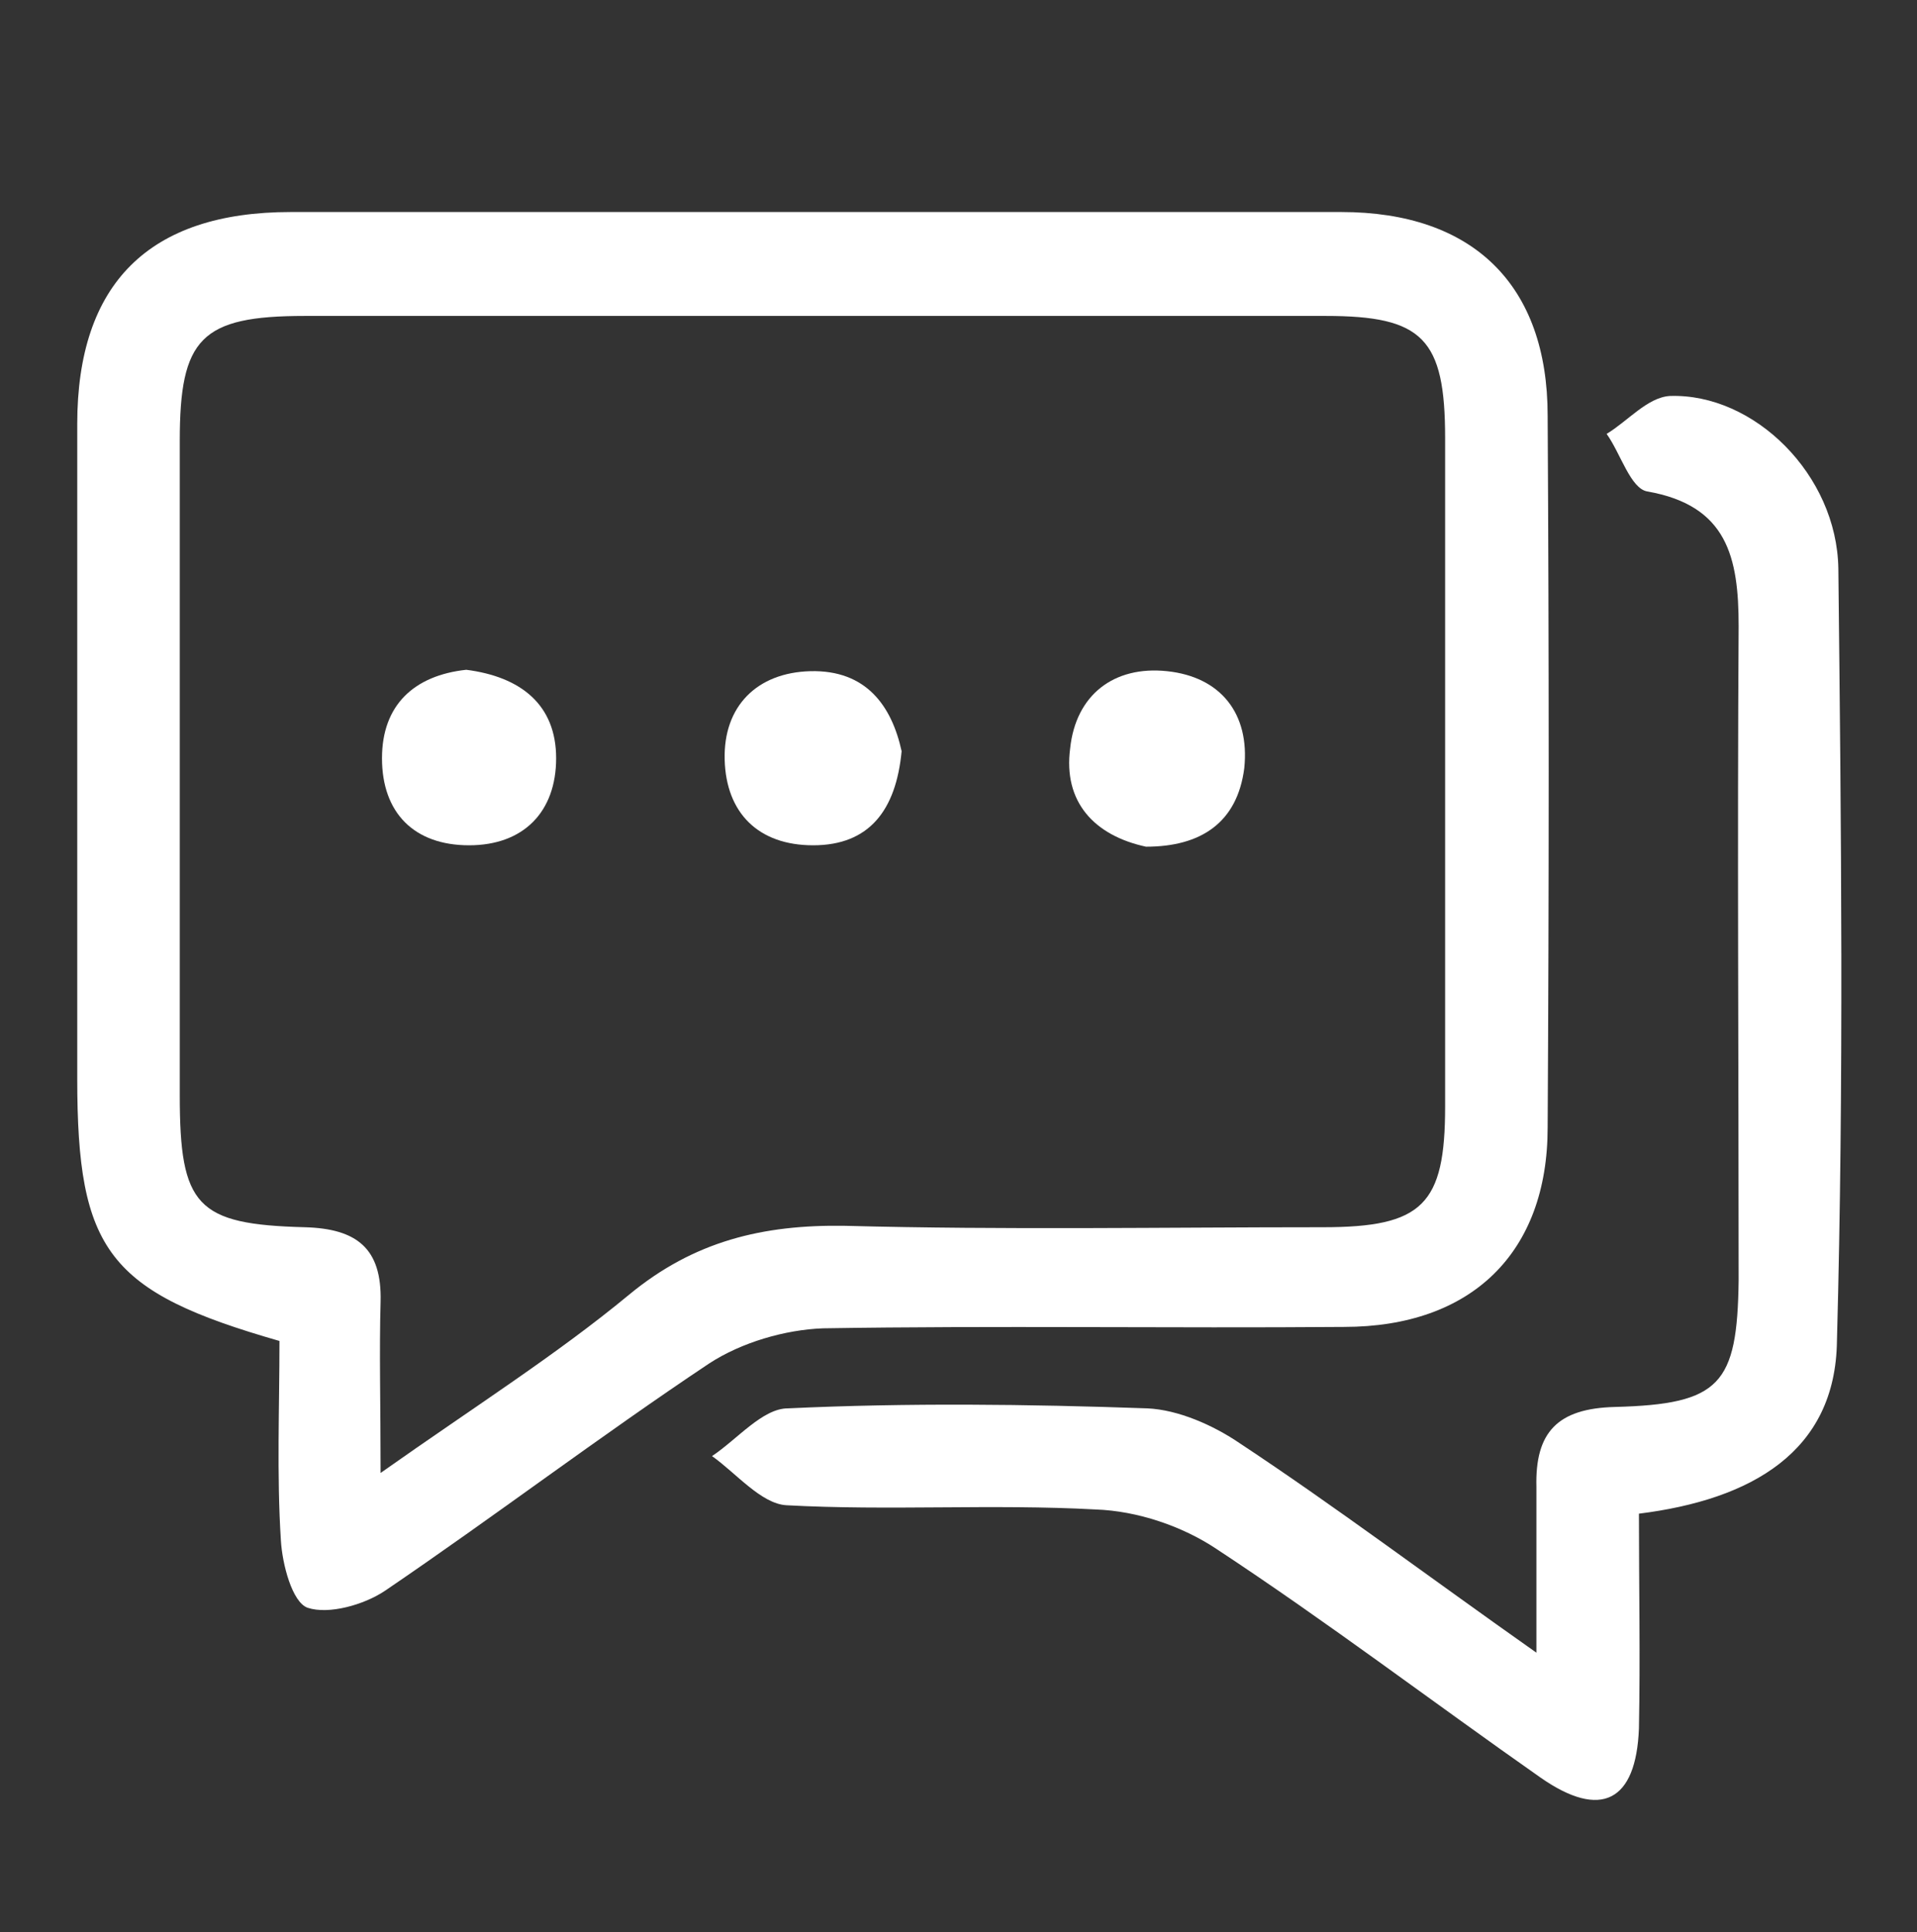
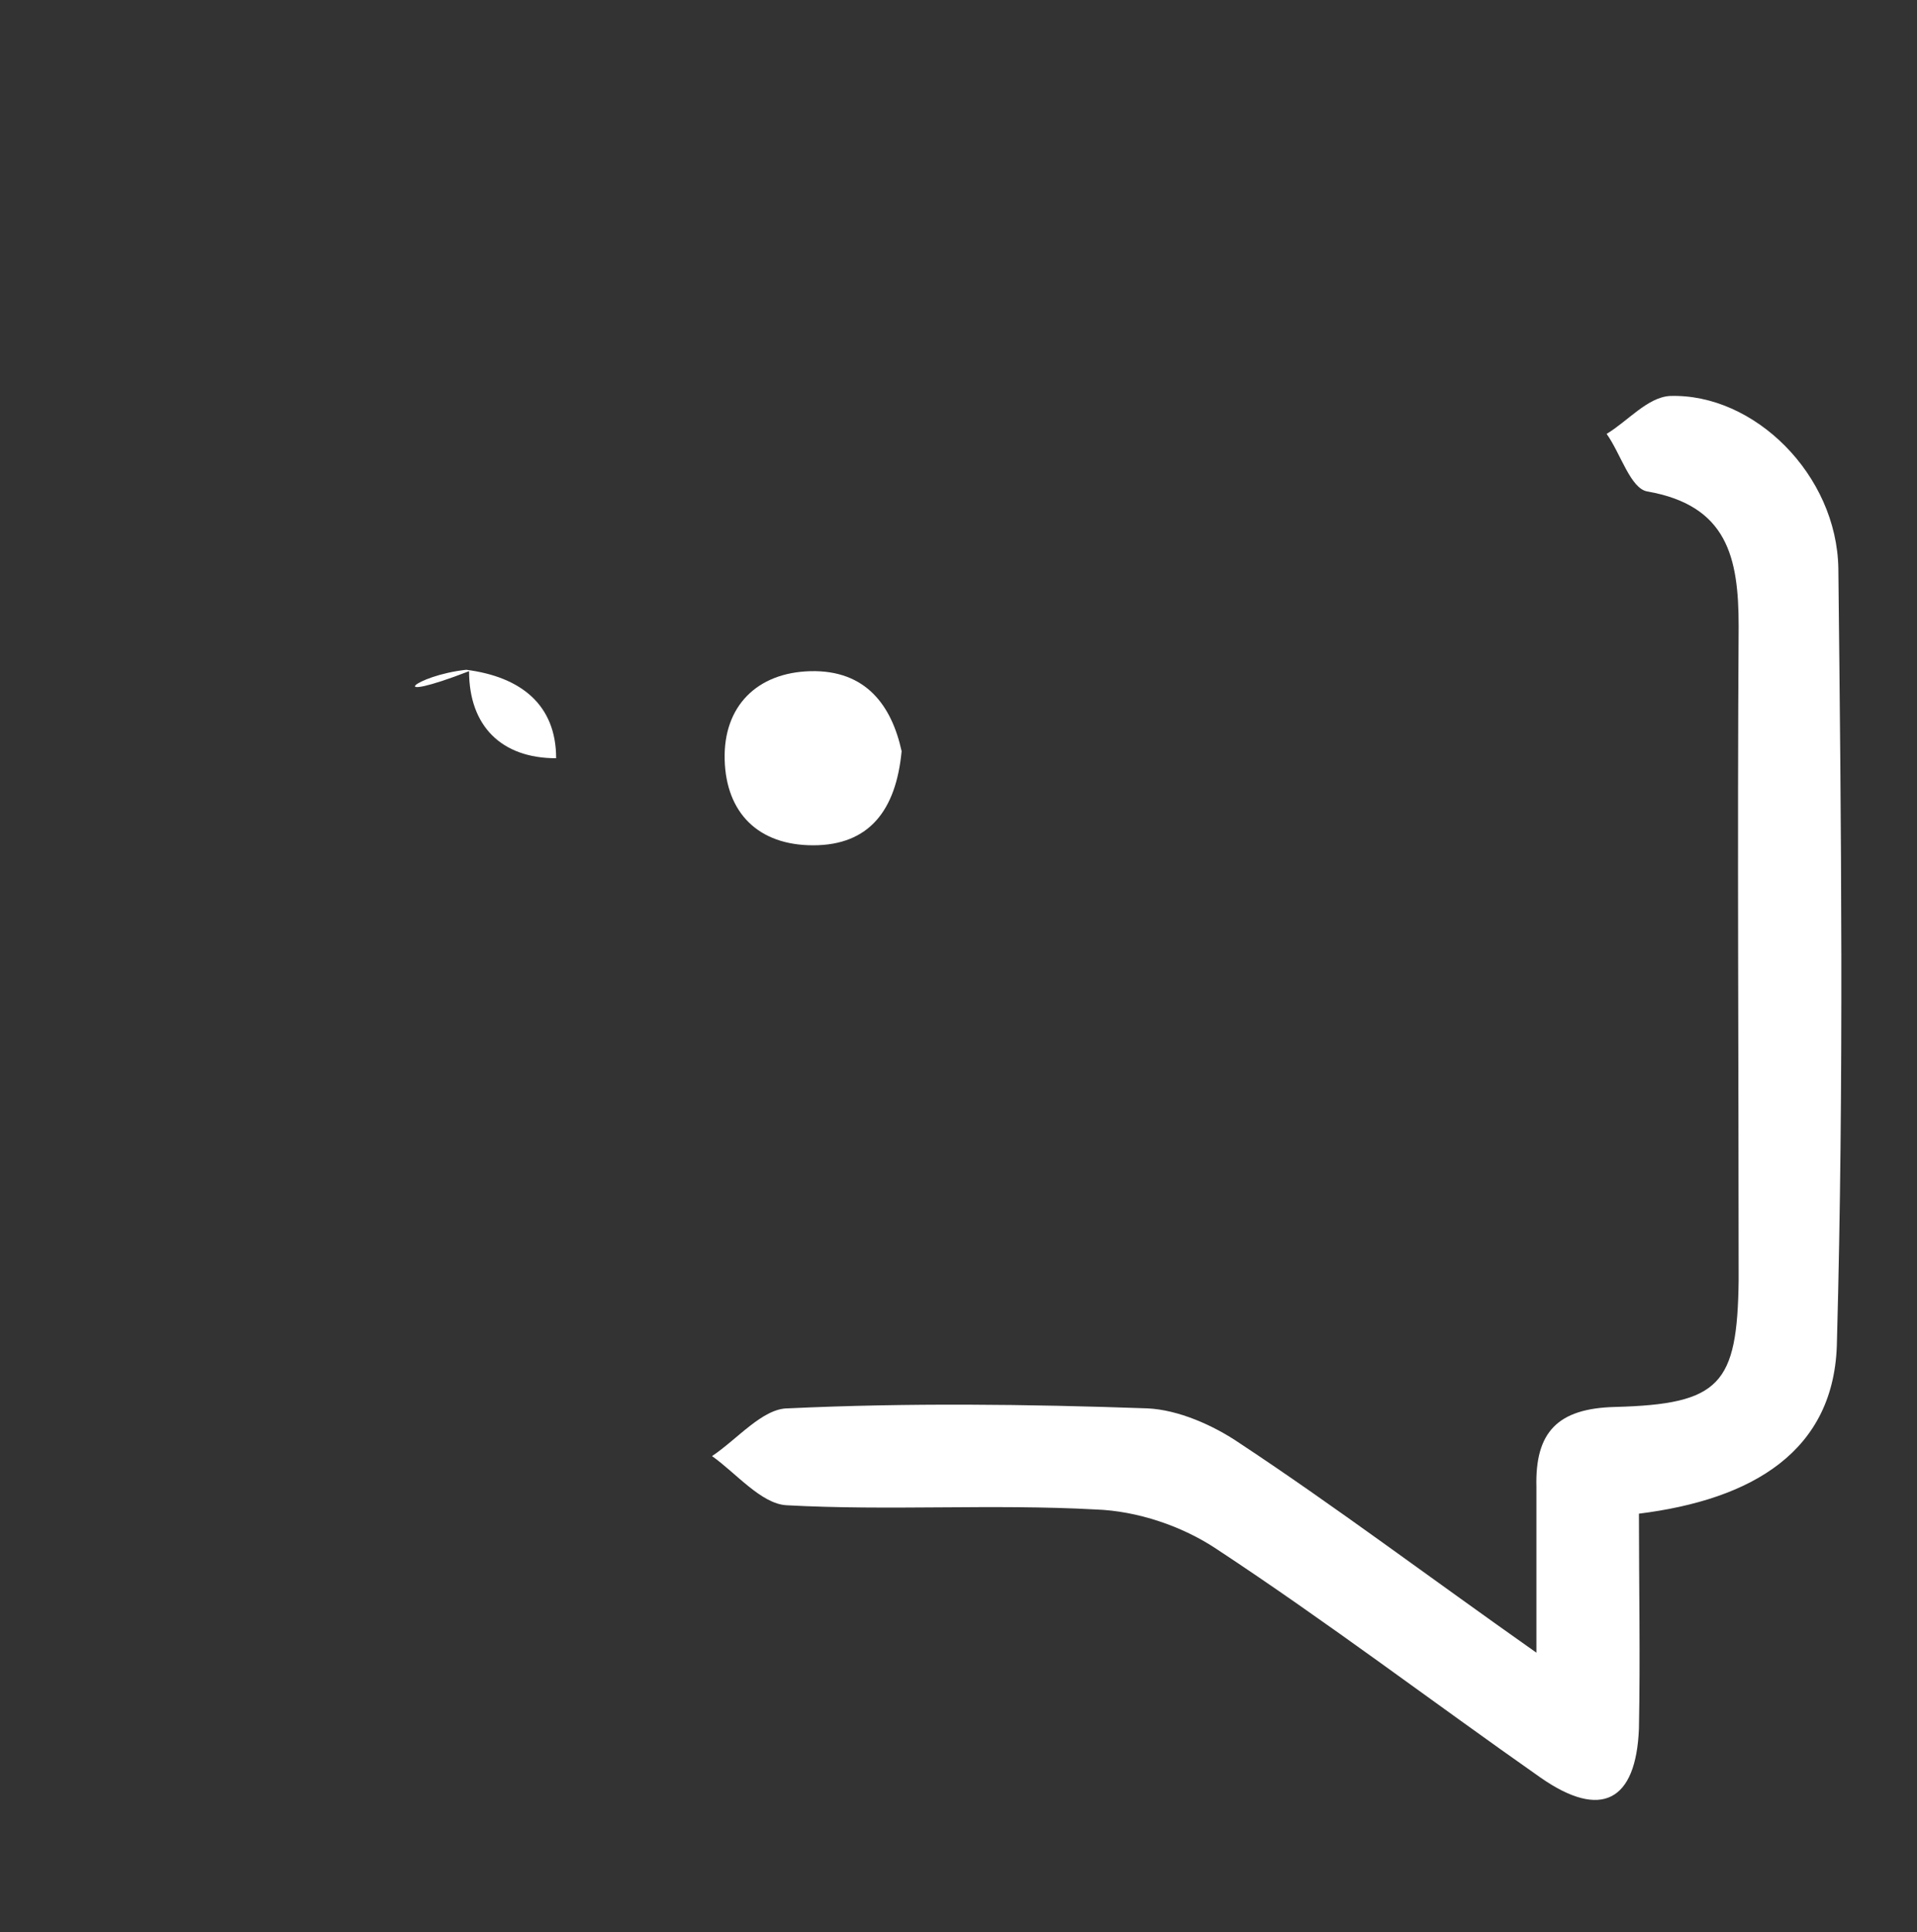
<svg xmlns="http://www.w3.org/2000/svg" version="1.1" id="Capa_1" x="0px" y="0px" viewBox="0 0 136.5 137.6" style="enable-background:new 0 0 136.5 137.6;" xml:space="preserve">
  <rect x="0" y="0" width="136.5" height="137.6" fill="#333333" stroke="none" />
  <style type="text/css">
	.st0{fill:#FFFFFF;}
</style>
  <g>
-     <path class="st0" d="M19.9,95.5C7.7,92,5.5,89.1,5.5,76.8c0-15.5,0-31,0-46.6c0-10,5.1-15.1,15.2-15.1c24.9,0,49.9,0,74.8,0   c9.4,0,14.7,5.2,14.7,14.5c0.1,16.9,0.1,33.8,0,50.7c0,8.9-5.4,14.2-14.5,14.2c-12.4,0.1-24.8-0.1-37.1,0.1c-2.7,0.1-5.8,1-8.1,2.5   c-7.8,5.2-15.3,10.9-23.1,16.2c-1.5,1-4,1.7-5.5,1.2c-1.1-0.4-1.8-3.1-1.9-4.8C19.7,105,19.9,100.2,19.9,95.5z M27.1,104.9   c6.8-4.8,12.5-8.4,17.7-12.7c4.6-3.8,9.5-5,15.4-4.9c11.3,0.3,22.7,0.1,34,0.1c7.1,0,8.7-1.6,8.7-8.6c0-15.9,0-31.7,0-47.6   c0-7.1-1.6-8.7-8.5-8.7c-24.2,0-48.5,0-72.7,0c-7.4,0-8.9,1.6-8.9,8.9c0,15.5,0,31,0,46.6c0,7.9,1.2,9.2,8.9,9.4   c3.7,0.1,5.5,1.5,5.4,5.3C27,96.3,27.1,99.9,27.1,104.9z" />
    <path class="st0" d="M116.7,107.8c0,5.2,0.1,10.2,0,15.3c-0.2,5.2-2.7,6.5-7,3.5c-7.7-5.4-15.2-11.1-23.1-16.3   c-2.4-1.6-5.6-2.7-8.6-2.8c-7.3-0.4-14.7,0.1-22-0.3c-1.8-0.1-3.6-2.3-5.3-3.5c1.8-1.2,3.6-3.4,5.4-3.4c8.5-0.4,17.1-0.3,25.6,0   c2.2,0.1,4.7,1.2,6.6,2.5c6.8,4.5,13.3,9.4,21.1,14.9c0-4.7,0-8.3,0-11.8c-0.1-3.9,1.5-5.6,5.6-5.7c7.5-0.2,8.7-1.6,8.8-9   c0-15.5-0.1-31.1,0-46.6c0-4.9-0.8-8.6-6.5-9.6c-1.2-0.2-1.9-2.7-2.9-4.1c1.5-0.9,2.9-2.6,4.5-2.7c6-0.2,11.9,5.6,12,12.3   c0.2,18.3,0.4,36.6-0.1,55C130.7,103.4,124.7,106.8,116.7,107.8z" />
-     <path class="st0" d="M33.2,47.7c3.9,0.5,6.4,2.5,6.4,6.3c0,3.8-2.3,6.2-6.2,6.2c-3.9,0-6.2-2.3-6.2-6.2   C27.2,50.2,29.5,48.1,33.2,47.7z" />
+     <path class="st0" d="M33.2,47.7c3.9,0.5,6.4,2.5,6.4,6.3c-3.9,0-6.2-2.3-6.2-6.2   C27.2,50.2,29.5,48.1,33.2,47.7z" />
    <path class="st0" d="M64.2,53.5c-0.4,4.2-2.3,6.7-6.3,6.7c-3.9,0-6.2-2.3-6.3-6.1c-0.1-3.8,2.3-6.2,6.1-6.3   C61.7,47.7,63.5,50.3,64.2,53.5z" />
-     <path class="st0" d="M81.6,60.3c-3.7-0.8-5.9-3.2-5.4-7c0.4-3.8,3.1-5.9,6.9-5.5c3.8,0.4,5.9,3,5.5,6.9   C88.1,58.6,85.5,60.3,81.6,60.3z" />
  </g>
</svg>